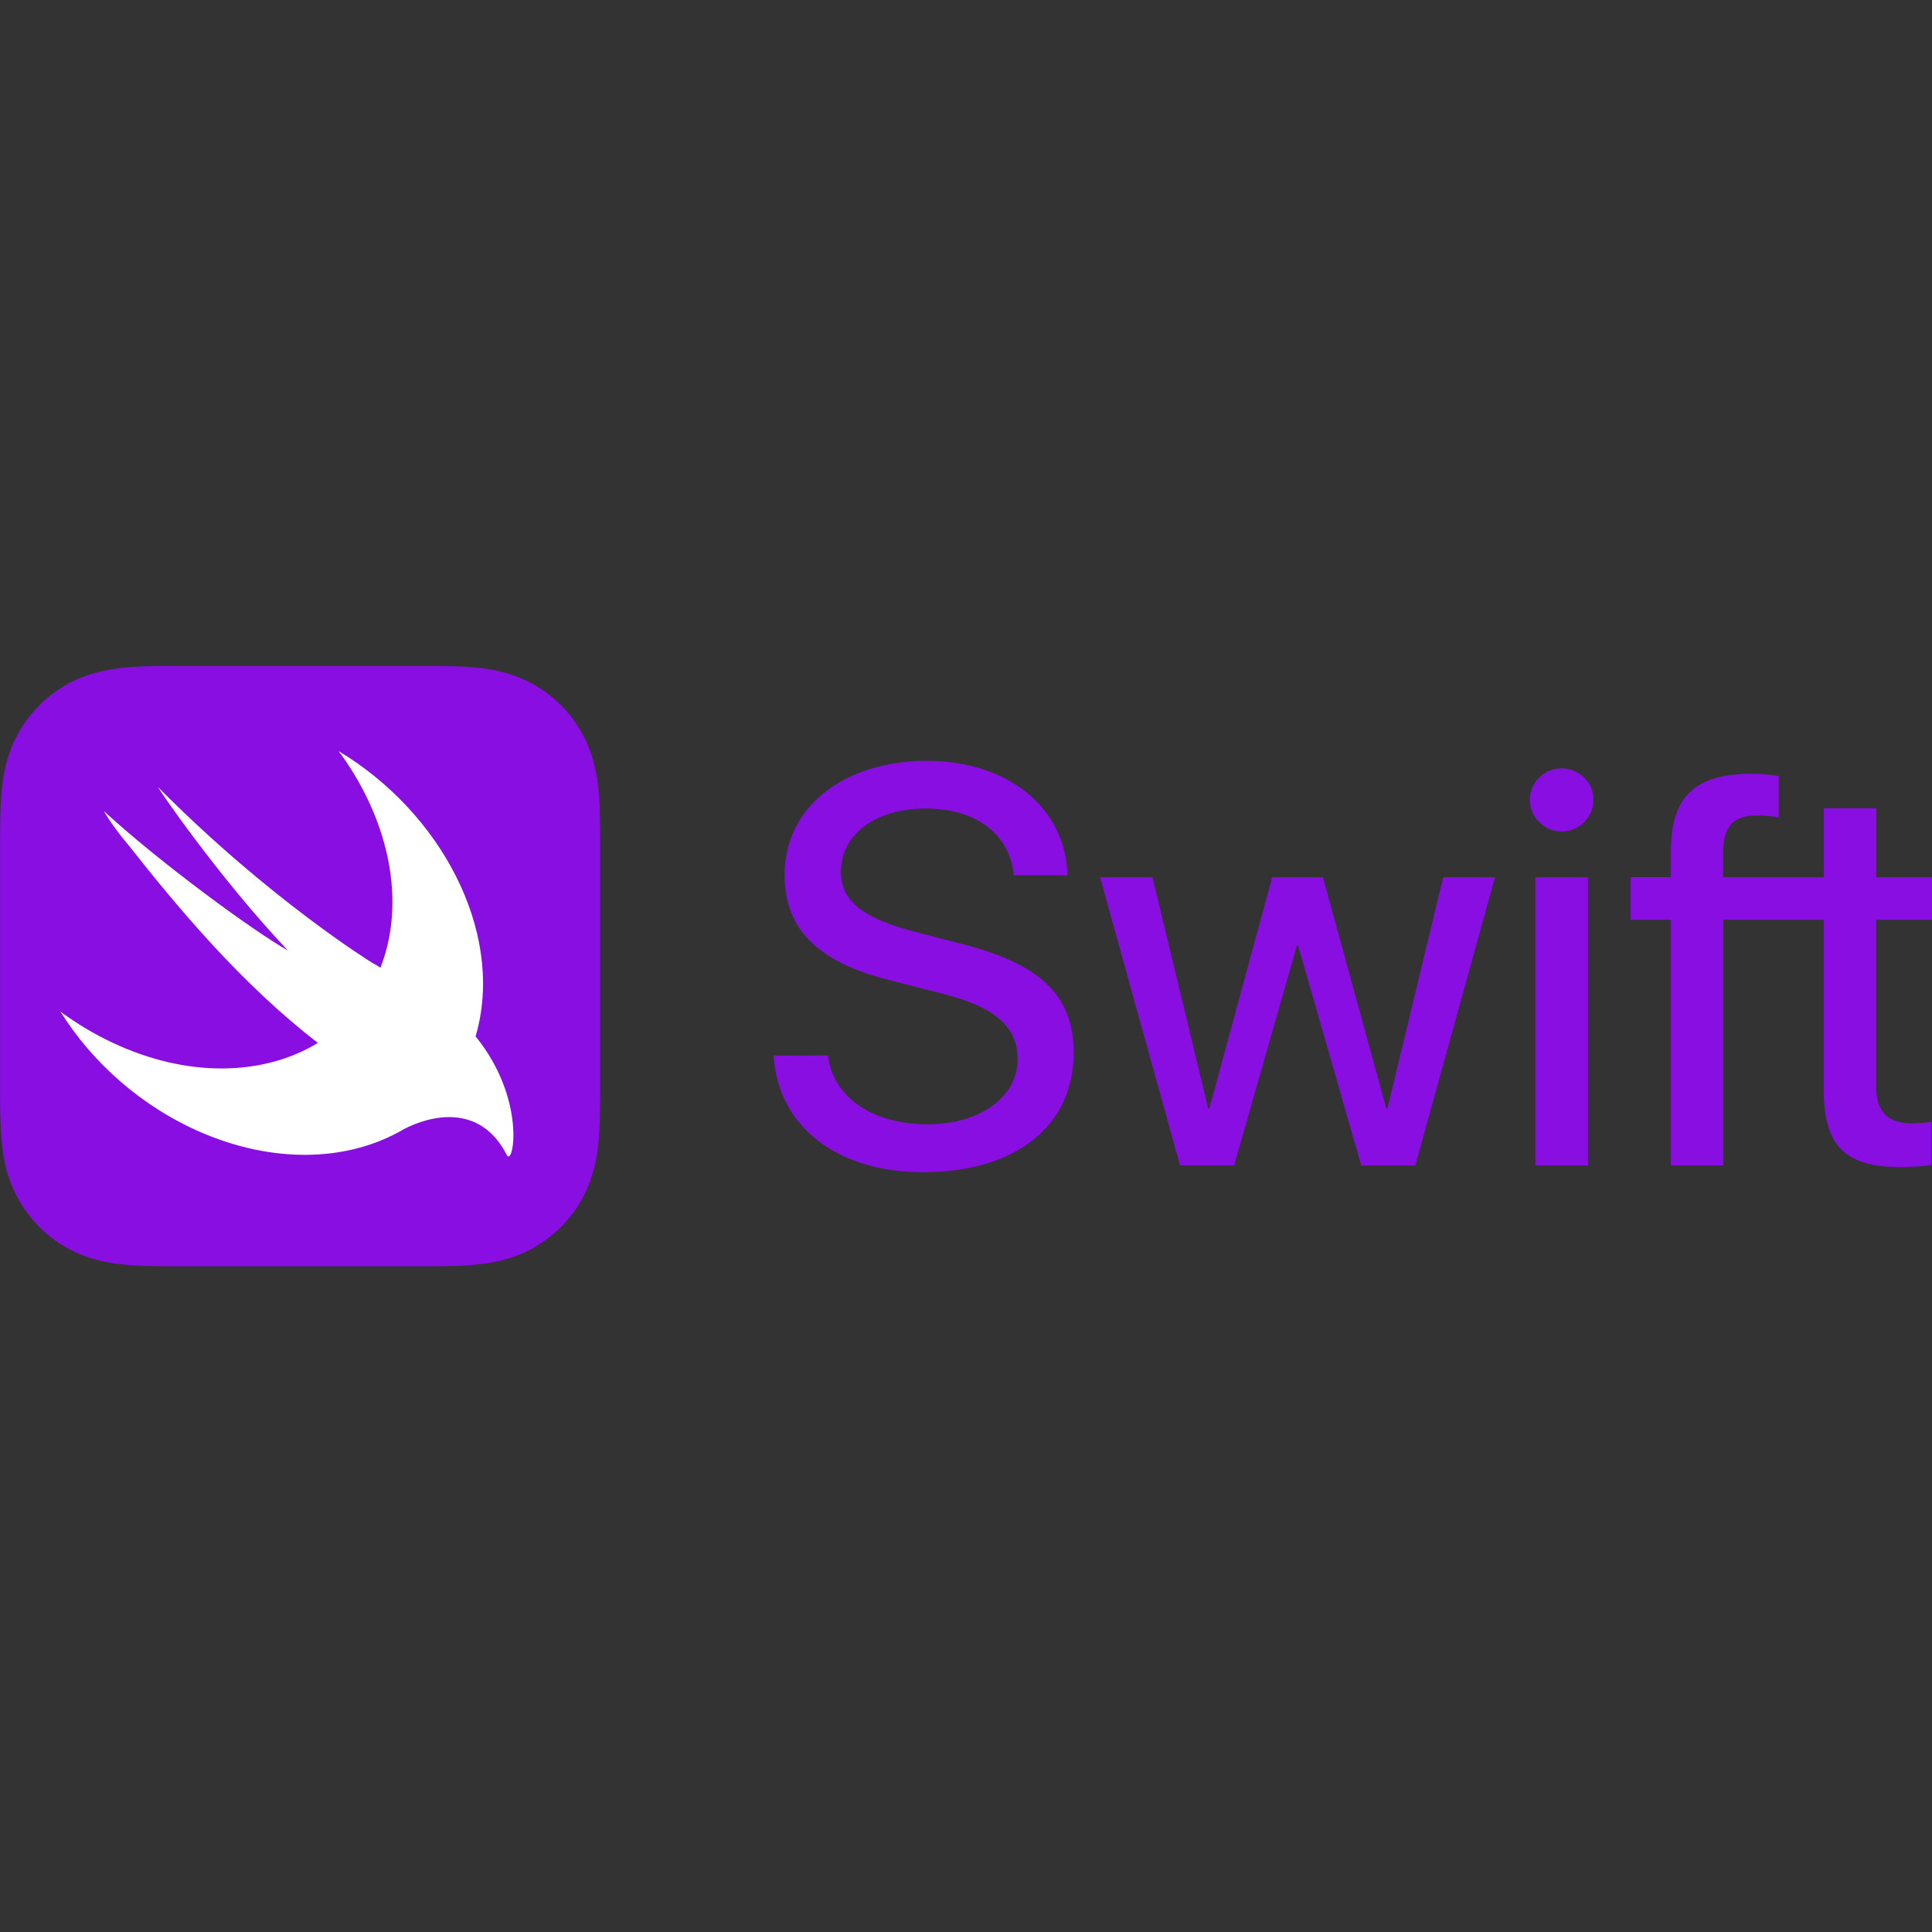
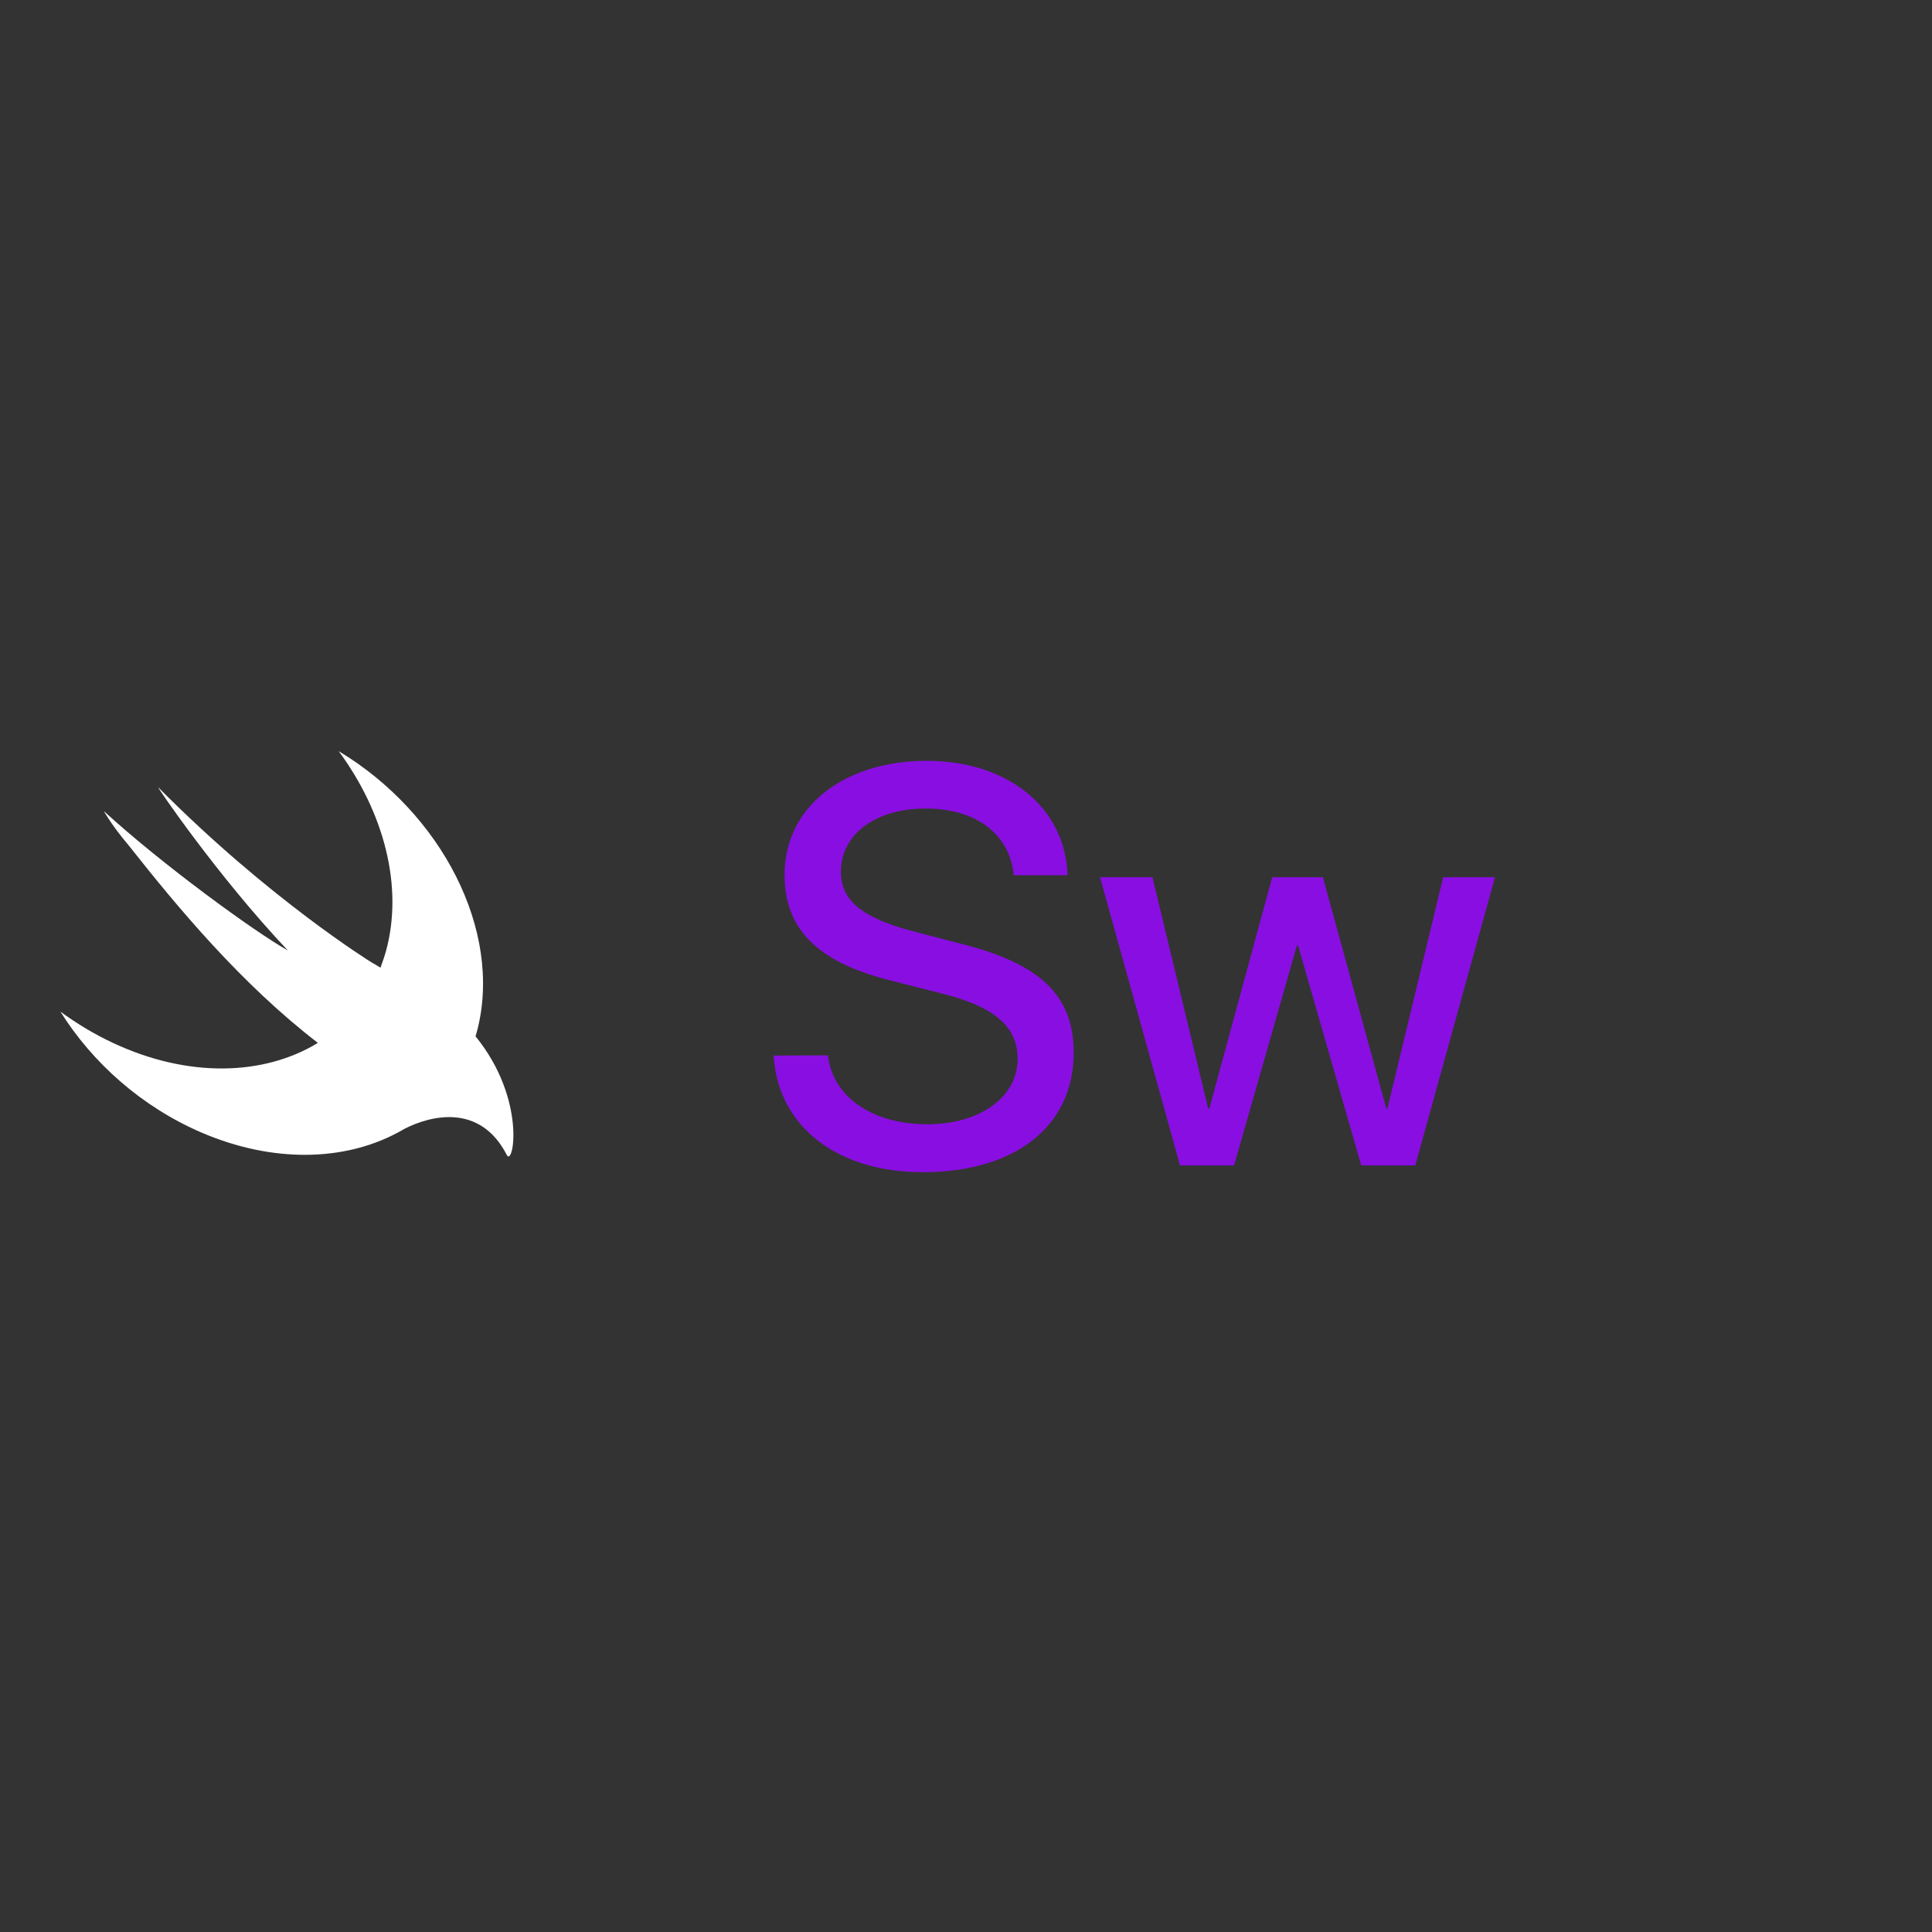
<svg xmlns="http://www.w3.org/2000/svg" version="1.1" id="artwork" x="0px" y="0px" viewBox="0 0 1920 1920" style="enable-background:new 0 0 1920 1920;" xml:space="preserve">
  <rect x="0" y="0" width="1920" height="1920" fill="#333333" stroke="none" />
  <style type="text/css">
	.st0{fill:#890EE2;}
	.st1{fill:#FFFFFF;}
</style>
  <g>
    <g>
-       <path class="st0" d="M596.4,827c0-6-0.1-12-0.3-18c-0.3-13.1-1.1-26.2-3.4-39.2c-2.4-13.1-6.2-25.3-12.3-37.3    c-6-11.7-13.7-22.4-23-31.7s-20-17.1-31.7-23c-11.9-6.1-24.1-9.9-37.2-12.3c-12.9-2.3-26.1-3.1-39.2-3.4c-6-0.2-12-0.2-18-0.3    c-7.1,0-14.2,0-21.4,0H252h-65.4c-7.1,0-14.2,0-21.4,0c-6,0-12,0.1-18,0.3c-3.3,0.1-6.5,0.2-9.8,0.4c-9.8,0.5-19.7,1.3-29.4,3.1    c-9.8,1.8-19.2,4.4-28.2,8.1c-3,1.2-6,2.6-9,4.1c-8.8,4.5-17,10-24.5,16.4c-2.5,2.1-4.9,4.4-7.2,6.7c-9.3,9.3-17.1,20-23,31.7    c-6.1,11.9-9.9,24.1-12.3,37.3c-2.3,12.9-3.1,26.1-3.4,39.2c-0.2,6-0.2,12-0.3,18c0,7.1,0,14.2,0,21.4v97.2v126.1    c0,7.1,0,14.2,0,21.4c0,6,0.1,12,0.3,18c0.4,13.1,1.1,26.3,3.4,39.2c2.4,13.1,6.2,25.3,12.3,37.3c6,11.7,13.7,22.4,23,31.7    c9.3,9.3,20,17.1,31.7,23c11.9,6.1,24.1,9.9,37.2,12.3c12.9,2.3,26.1,3.1,39.2,3.4c6,0.2,12,0.2,18,0.3c7.1,0.1,14.2,0,21.4,0    h223.3c7.1,0,14.2,0,21.4,0c6,0,12-0.1,18-0.3c13.1-0.3,26.3-1.1,39.2-3.4c13.1-2.4,25.3-6.2,37.2-12.3c11.7-6,22.4-13.8,31.7-23    c9.3-9.3,17.1-20,23-31.7c6.1-11.9,9.9-24.1,12.3-37.3c2.3-12.9,3.1-26.1,3.4-39.2c0.2-6,0.2-12,0.3-18c0-7.1,0-14.2,0-21.4V848.4    C596.4,841.2,596.4,834.1,596.4,827z" />
      <path class="st1" d="M472.6,1029.9L472.6,1029.9c0.6-2.3,1.3-4.5,1.9-6.8c24.8-98.6-35.7-215.2-137.9-276.6    c44.8,60.7,64.6,134.3,47,198.6c-1.6,5.7-3.5,11.2-5.5,16.6c-2.3-1.5-5.1-3.2-8.9-5.3c0,0-101.7-62.8-211.9-173.9    c-2.9-2.9,58.8,88.1,128.8,162.1c-33-18.5-124.9-85.4-183-138.6c7.1,11.9,15.6,23.4,25,34.4C176.7,902,240,978,315.9,1036.4    c-53.3,32.6-128.7,35.2-203.7,0c-18.6-8.7-36-19.2-52.2-31.1c31.8,50.8,80.7,94.6,140.2,120.2c71,30.5,141.6,28.4,194.2,0.5v0.1    c0.2-0.2,0.5-0.3,0.8-0.5c2.2-1.2,4.3-2.3,6.4-3.6c25.3-13.1,75.2-26.4,102,25.7C509.9,1160.6,523.9,1093,472.6,1029.9z" />
    </g>
  </g>
  <g id="XMLID_1_">
    <g>
      <path class="st0" d="M822.8,1048.8c4.7,41.4,44.1,68.5,98.9,68.5c52.1,0,89.6-27.1,89.6-64.7c0-32.3-22.7-52.1-75.1-65.2    l-50.7-12.9c-72.9-18.1-105.8-51-105.8-105.2c0-66.9,58.4-113.2,141.4-113.2c80.6,0,137.8,46.6,139.8,113.7h-53.4    c-4.1-41.1-37.6-66.3-87.7-66.3c-49.6,0-84.1,25.5-84.1,62.8c0,29,21.4,46.3,74,59.8l42.2,11c81.7,20,115.1,51.8,115.1,109.1    c0,72.9-57.8,118.7-149.9,118.7c-85.5,0-143.9-45.5-148.3-115.9L822.8,1048.8L822.8,1048.8z" />
      <path class="st0" d="M1406.5,1158.2h-53.7L1290,939.5h-1.1l-62.5,218.7h-53.7l-79.5-286.4h52.1l55.4,229.9h1.1l62.5-229.9h50.4    l63,229.9h1.1l55.4-229.9h51.5L1406.5,1158.2z" />
-       <path class="st0" d="M1520.3,794.8c0-17.3,14.3-31.2,31.5-31.2c17.5,0,31.8,14,31.8,31.2c0,17.3-14.2,31.5-31.8,31.5    C1534.6,826.3,1520.3,812.1,1520.3,794.8z M1525.8,871.8h52.3v286.4h-52.3V871.8z" />
-       <path class="st0" d="M1920,914v-42.2h-55.4v-68.5h-52.1v68.5H1770h-57.6v-25.2c0.3-25.5,10.1-36.2,33.7-36.2    c7.7,0,15.3,0.8,21.6,1.9v-41.1c-9.3-1.4-17.8-2.2-27.7-2.2c-55.9,0-79.5,23.3-79.5,76.7v26h-40V914h40v244.2h52.1V914h57.3h42.5    v169.1c0,55.4,21.1,76.7,75.9,76.7c11.8,0,25.2-0.8,31.2-2.2v-42.7c-3.6,0.6-14,1.4-19.7,1.4c-24.4,0-35.3-11.5-35.3-37.3V914    H1920z" />
    </g>
  </g>
</svg>